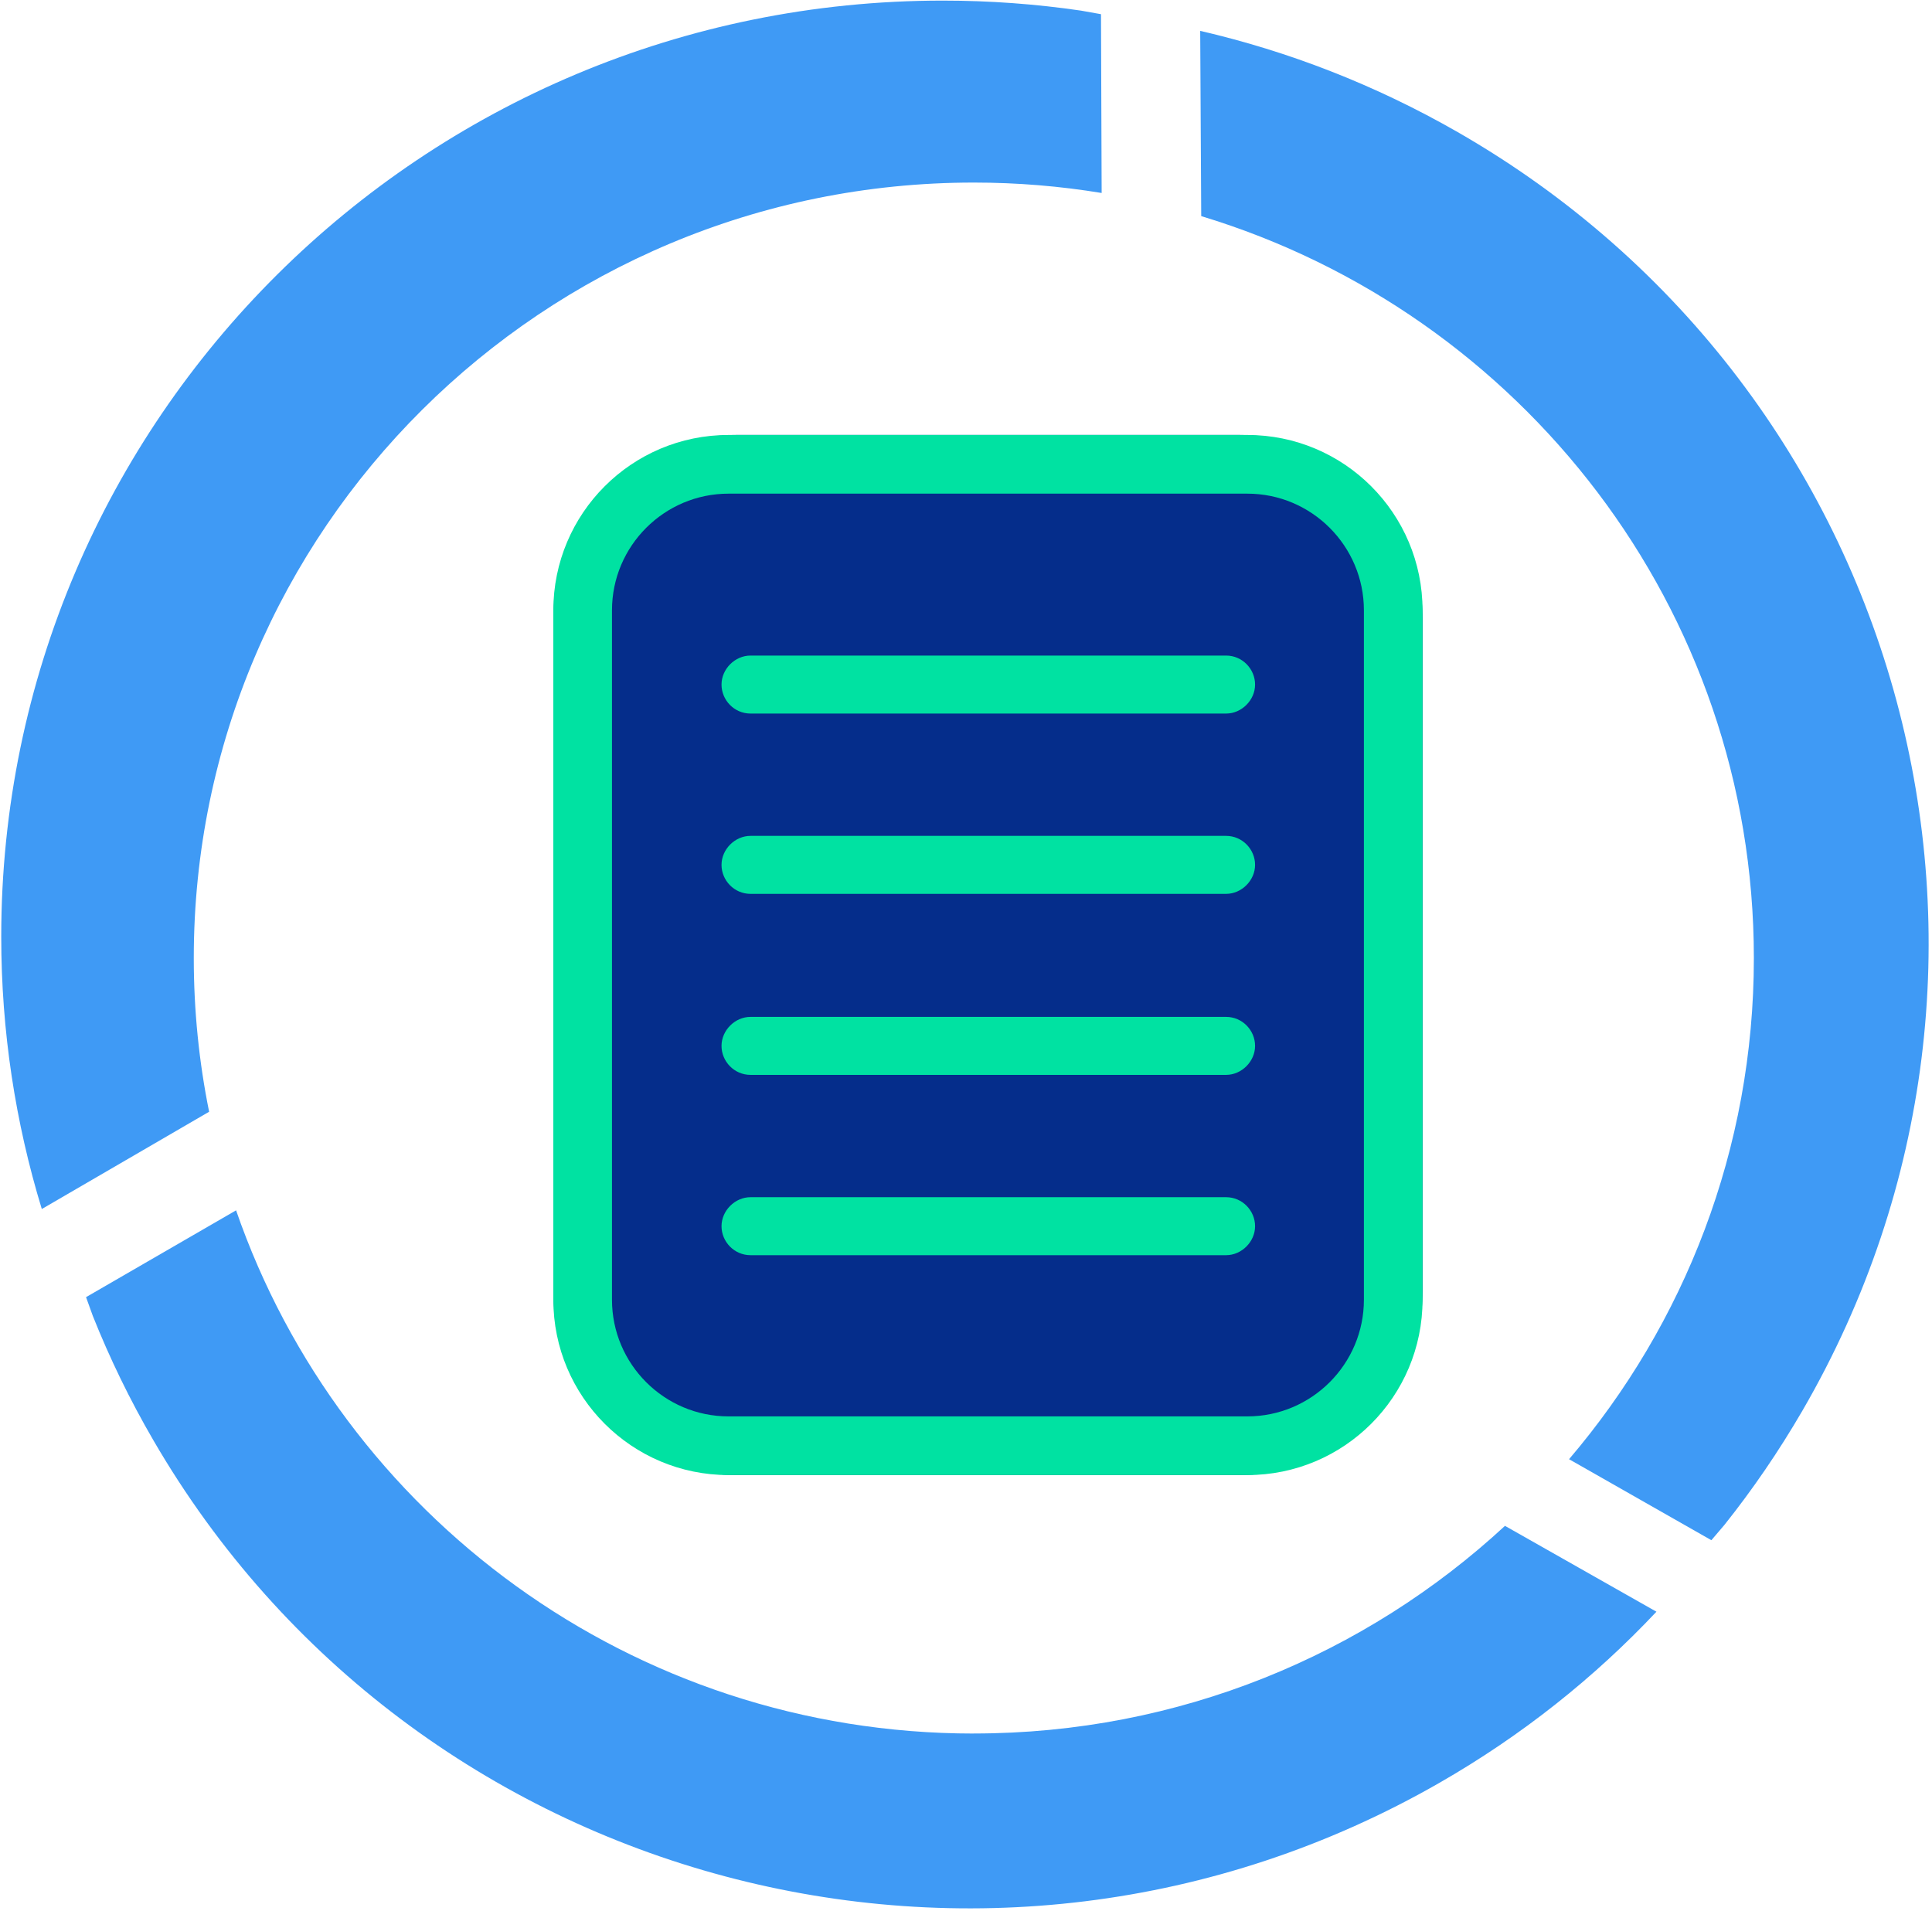
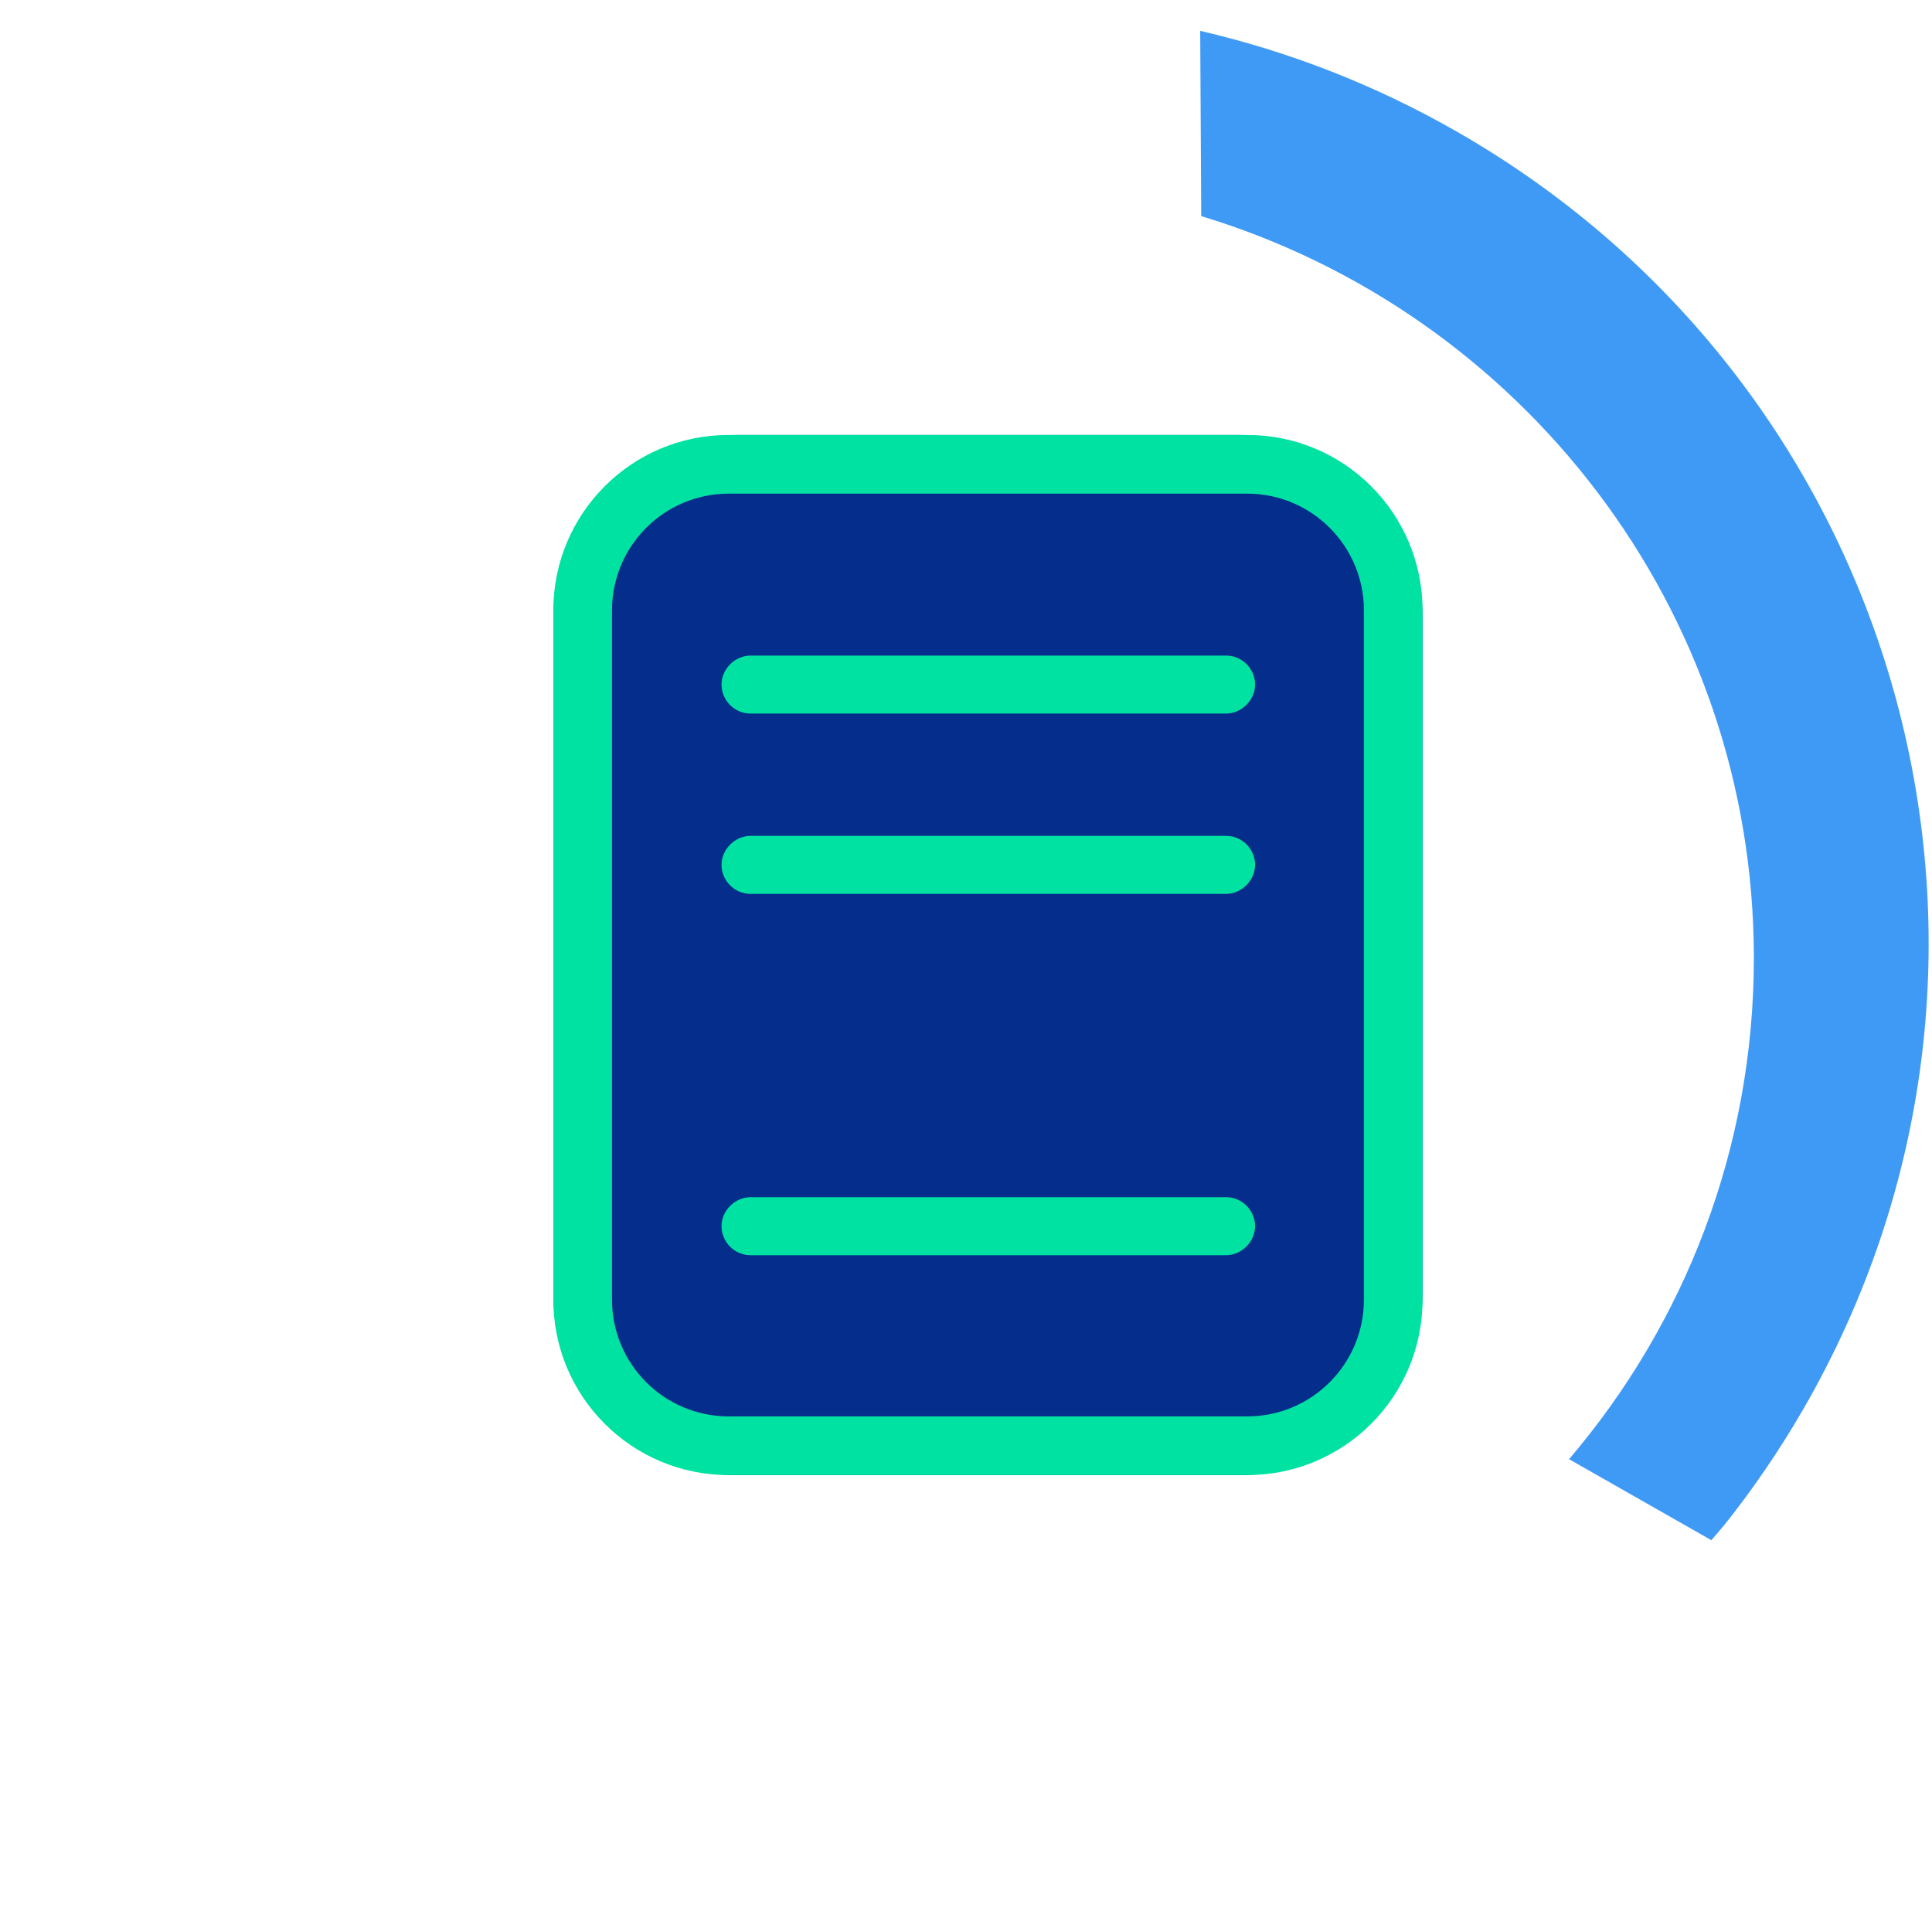
<svg xmlns="http://www.w3.org/2000/svg" width="462" height="457" viewBox="0 0 462 457" fill="none">
-   <path d="M258.552 2.548C247.747 0.965 236.698 0.144 225.443 0.144C101.105 0.144 0.297 100.361 0.297 223.998C0.297 246.656 3.701 268.517 9.996 289.134L50.008 265.871C47.602 253.992 46.338 241.702 46.338 229.122C46.338 126.693 129.85 43.66 232.87 43.66C243.286 43.66 253.495 44.518 263.438 46.15L263.28 3.394L258.54 2.548H258.552Z" fill="#3F9AF5" />
-   <path d="M232.873 414.572C151.099 414.572 81.625 362.258 56.454 289.449L20.575 310.21L22.203 314.718C26.226 324.808 31.039 334.742 36.667 344.421C98.836 451.491 236.532 488.167 344.219 426.355C363.957 415.032 381.302 401.171 396.105 385.436L359.886 364.905C326.583 395.708 281.94 414.56 232.873 414.56V414.572Z" fill="#3F9AF5" />
  <path d="M348.591 31.6C328.852 20.277 308.105 12.264 287.005 7.382L287.248 51.684C363.735 74.826 419.402 145.509 419.402 229.122C419.402 274.813 402.775 316.638 375.209 348.964L409.241 368.336L412.352 364.686C419.134 356.179 425.37 347.067 430.997 337.387C493.166 230.318 456.278 93.412 348.591 31.6Z" fill="#3F9AF5" />
  <path d="M132.318 148.019C132.318 123.719 152.017 104.019 176.318 104.019H296.178C320.479 104.019 340.178 123.719 340.178 148.019V308.762C340.178 333.063 320.479 352.762 296.178 352.762H176.318C152.017 352.762 132.318 333.063 132.318 308.762V148.019Z" fill="#052D8B" />
  <path d="M298.268 352.762H174.228C151.076 352.762 132.318 333.992 132.318 310.826V145.956C132.318 122.789 151.076 104.019 174.228 104.019H298.268C321.42 104.019 340.178 122.789 340.178 145.956V310.826C340.178 333.992 321.42 352.762 298.268 352.762ZM174.228 118.055C158.85 118.055 146.344 130.568 146.344 145.956V310.826C146.344 326.214 158.85 338.727 174.228 338.727H298.268C313.647 338.727 326.152 326.214 326.152 310.826V145.956C326.152 130.568 313.647 118.055 298.268 118.055H174.228Z" fill="#00E2A2" />
  <path d="M293.029 170.644H179.467C175.58 170.644 172.538 167.431 172.538 163.711C172.538 159.991 175.749 156.778 179.467 156.778H293.198C297.085 156.778 300.127 159.991 300.127 163.711C300.127 167.431 296.916 170.644 293.198 170.644H293.029Z" fill="#00E2A2" />
  <path d="M293.029 213.764H179.467C175.58 213.764 172.538 210.551 172.538 206.831C172.538 203.111 175.749 199.898 179.467 199.898H293.198C297.085 199.898 300.127 203.111 300.127 206.831C300.127 210.551 296.916 213.764 293.198 213.764H293.029Z" fill="#00E2A2" />
-   <path d="M293.029 257.053H179.467C175.58 257.053 172.538 253.84 172.538 250.12C172.538 246.4 175.749 243.187 179.467 243.187H293.198C297.085 243.187 300.127 246.4 300.127 250.12C300.127 253.84 296.916 257.053 293.198 257.053H293.029Z" fill="#00E2A2" />
  <path d="M293.029 300.173H179.467C175.58 300.173 172.538 296.96 172.538 293.24C172.538 289.52 175.749 286.307 179.467 286.307H293.198C297.085 286.307 300.127 289.52 300.127 293.24C300.127 296.96 296.916 300.173 293.198 300.173H293.029Z" fill="#00E2A2" />
</svg>